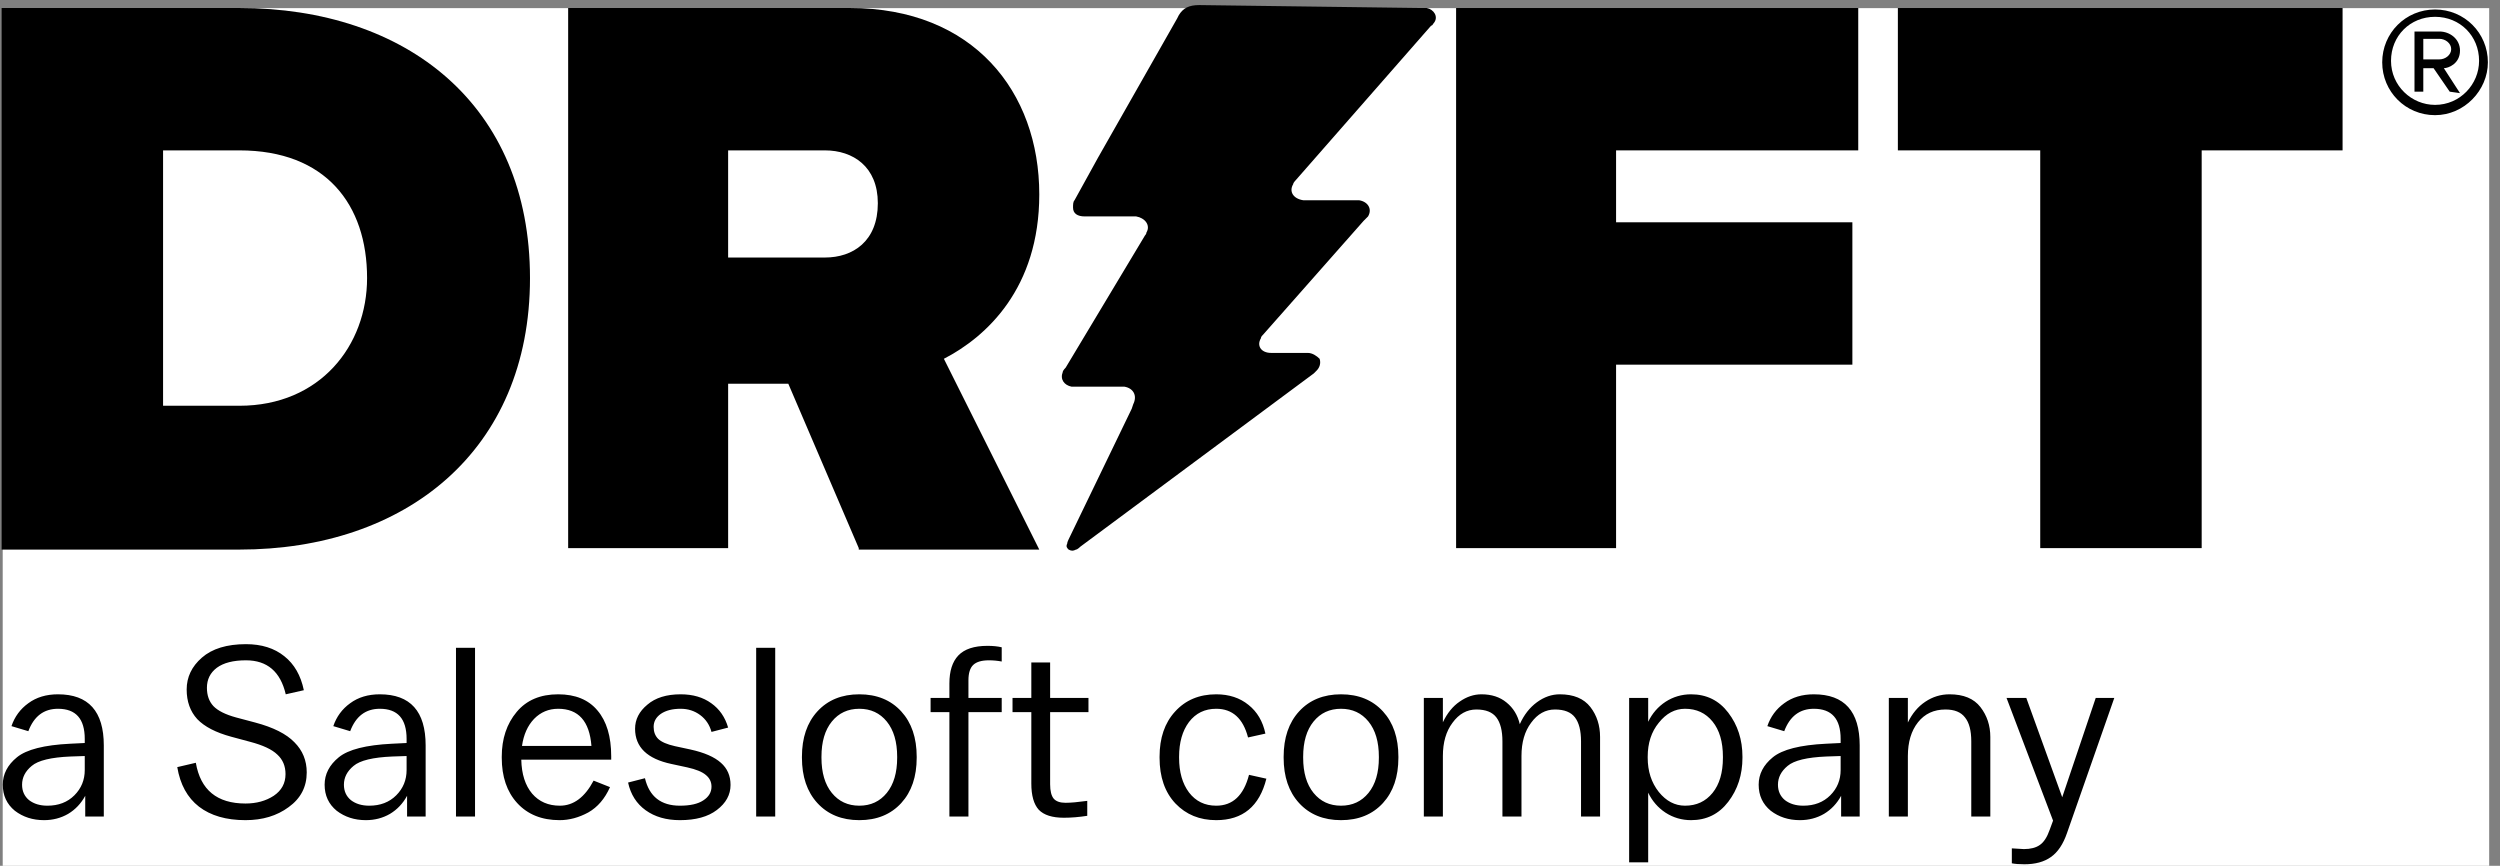
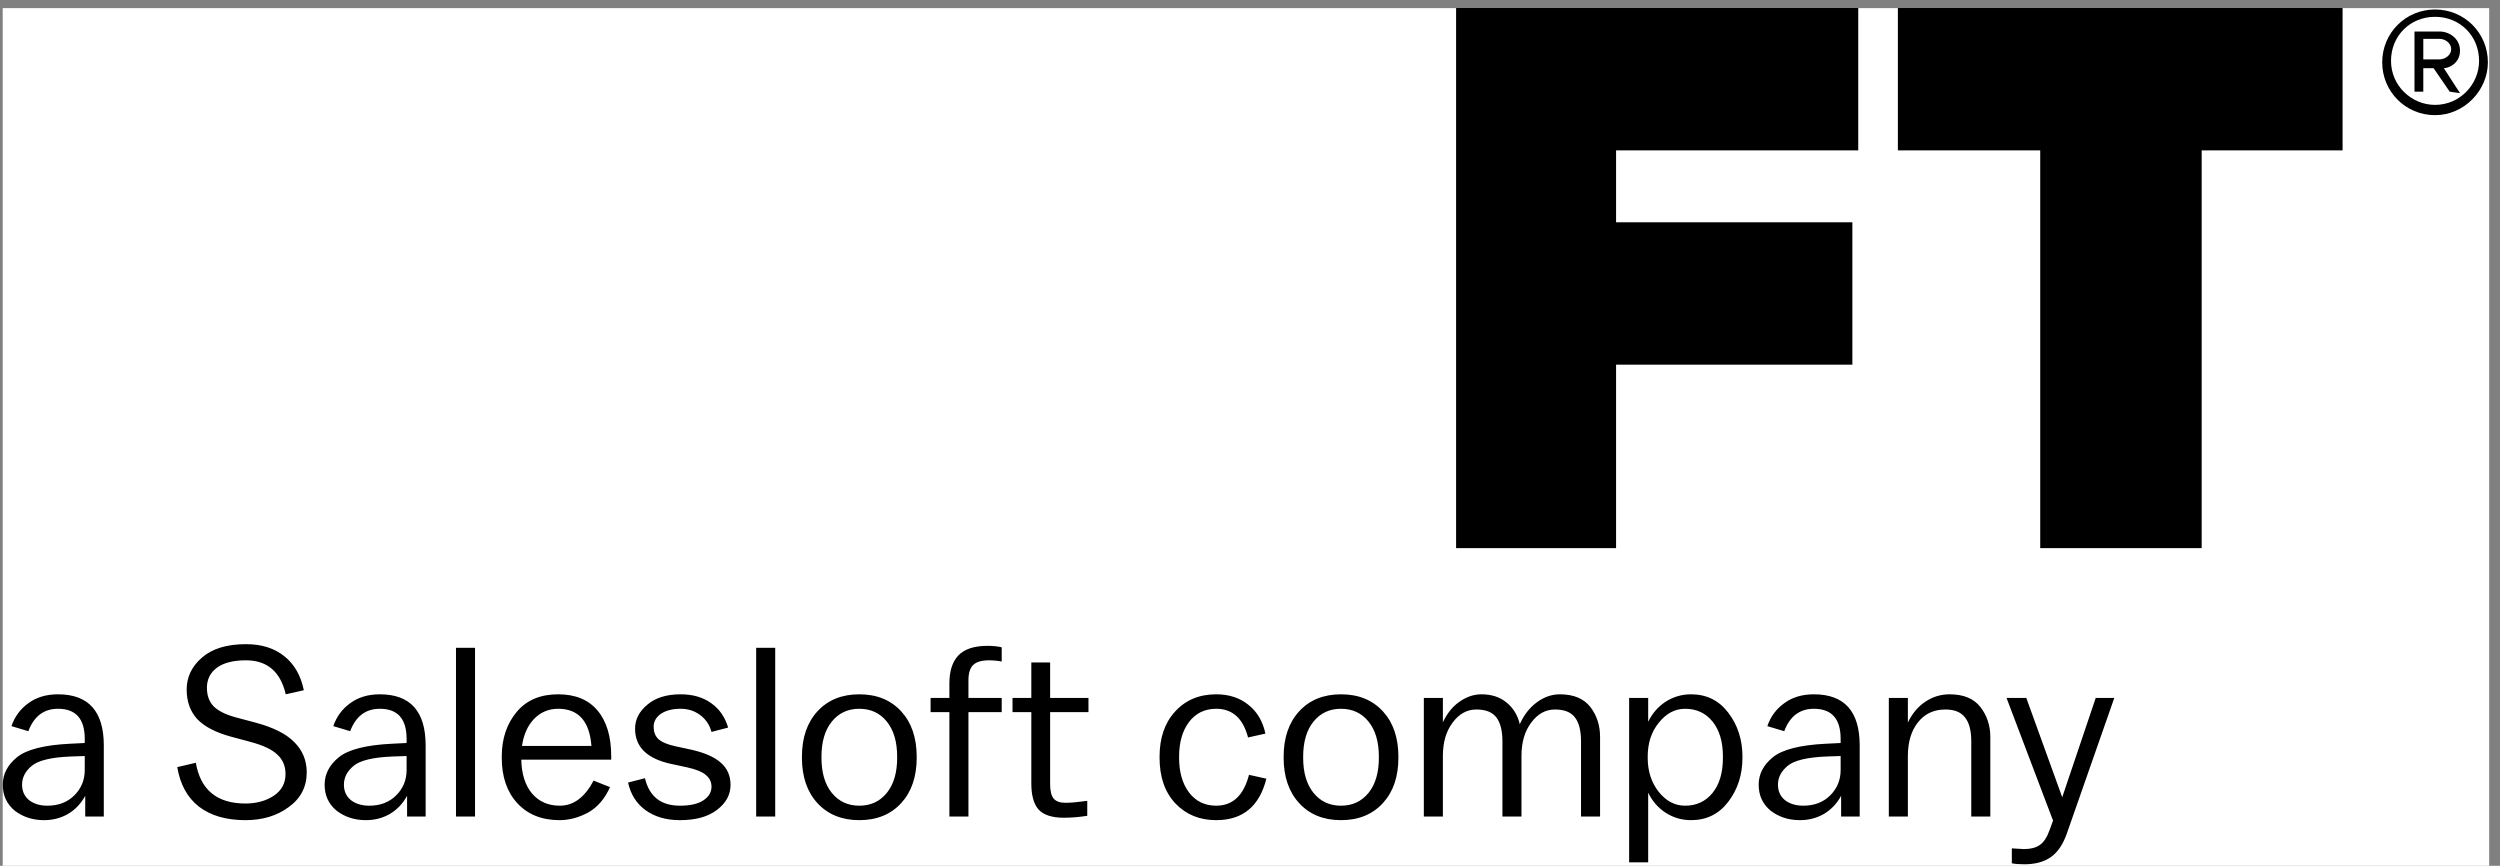
<svg xmlns="http://www.w3.org/2000/svg" width="924" height="320" viewBox="0 0 924 320" fill="none">
  <rect x="0" y="0" width="924" height="320" fill="#808080" stroke="none" />
  <rect width="919" height="317" transform="translate(1 3)" fill="white" />
  <path d="M31.325 284.595V279.427L26.068 279.605C18.88 279.902 14.098 281.061 11.722 283.08C9.346 285.041 8.158 287.357 8.158 290.031C8.158 292.407 9.019 294.308 10.742 295.733C12.524 297.1 14.781 297.783 17.514 297.783C21.613 297.783 24.939 296.506 27.494 293.951C30.048 291.397 31.325 288.278 31.325 284.595ZM1.029 290.031C1.029 286.11 2.782 282.724 6.287 279.872C9.791 277.021 16.326 275.358 25.89 274.883L31.325 274.615V273.1C31.325 265.675 28.028 261.962 21.435 261.962C16.207 261.962 12.554 264.724 10.475 270.249L4.237 268.378C5.425 264.873 7.504 262.051 10.475 259.913C13.445 257.715 17.098 256.616 21.435 256.616C32.721 256.616 38.365 262.913 38.365 275.506V301.792H31.503V294.129C29.959 296.981 27.85 299.208 25.177 300.812C22.504 302.357 19.534 303.129 16.267 303.129C12.108 303.129 8.514 301.971 5.485 299.654C2.514 297.218 1.029 294.011 1.029 290.031ZM65.518 283.526L72.379 281.922C74.101 291.961 80.22 296.981 90.734 296.981C94.774 296.981 98.249 296.03 101.16 294.129C104.071 292.169 105.526 289.496 105.526 286.11C105.526 283.14 104.516 280.734 102.496 278.892C100.536 276.991 97.18 275.417 92.427 274.17L85.477 272.298C79.775 270.754 75.587 268.586 72.913 265.794C70.3 262.942 68.993 259.289 68.993 254.834C68.993 250.26 70.864 246.339 74.606 243.072C78.408 239.745 83.844 238.082 90.913 238.082C96.675 238.082 101.397 239.567 105.081 242.537C108.764 245.448 111.169 249.636 112.298 255.101L105.615 256.616C103.655 248.24 98.754 244.052 90.913 244.052C86.22 244.052 82.626 244.973 80.131 246.814C77.695 248.656 76.478 251.121 76.478 254.21C76.478 257.002 77.279 259.259 78.883 260.982C80.547 262.705 83.339 264.101 87.259 265.17L94.299 267.041C101.011 268.823 105.853 271.259 108.823 274.348C111.853 277.378 113.367 281.09 113.367 285.486C113.367 290.832 111.14 295.11 106.684 298.317C102.348 301.525 97.031 303.129 90.734 303.129C83.606 303.129 77.874 301.466 73.537 298.139C69.26 294.813 66.587 289.941 65.518 283.526ZM150.278 284.595V279.427L145.021 279.605C137.833 279.902 133.051 281.061 130.675 283.08C128.299 285.041 127.111 287.357 127.111 290.031C127.111 292.407 127.972 294.308 129.695 295.733C131.477 297.1 133.734 297.783 136.467 297.783C140.565 297.783 143.892 296.506 146.446 293.951C149.001 291.397 150.278 288.278 150.278 284.595ZM119.982 290.031C119.982 286.11 121.734 282.724 125.239 279.872C128.744 277.021 135.279 275.358 144.843 274.883L150.278 274.615V273.1C150.278 265.675 146.981 261.962 140.387 261.962C135.16 261.962 131.506 264.724 129.427 270.249L123.19 268.378C124.378 264.873 126.457 262.051 129.427 259.913C132.397 257.715 136.051 256.616 140.387 256.616C151.674 256.616 157.317 262.913 157.317 275.506V301.792H150.456V294.129C148.912 296.981 146.803 299.208 144.13 300.812C141.457 302.357 138.486 303.129 135.219 303.129C131.061 303.129 127.467 301.971 124.437 299.654C121.467 297.218 119.982 294.011 119.982 290.031ZM168.532 239.418H175.571V301.792H168.532V239.418ZM192.933 275.685H218.596C217.883 266.536 213.784 261.962 206.299 261.962C202.794 261.962 199.824 263.21 197.388 265.705C195.012 268.2 193.527 271.526 192.933 275.685ZM185.448 280.051V279.694C185.448 273.041 187.29 267.516 190.973 263.121C194.596 258.784 199.705 256.616 206.299 256.616C212.655 256.616 217.497 258.606 220.823 262.586C224.209 266.566 225.902 272.209 225.902 279.516V280.764H192.666C192.785 286.11 194.121 290.298 196.676 293.327C199.23 296.298 202.646 297.783 206.923 297.783C211.972 297.783 216.13 294.694 219.398 288.516L225.457 290.922C223.556 295.199 220.883 298.317 217.437 300.278C213.932 302.179 210.398 303.129 206.834 303.129C200.24 303.129 195.012 301.02 191.151 296.803C187.349 292.644 185.448 287.06 185.448 280.051ZM232.139 289.229L238.376 287.625C239.98 294.397 244.287 297.783 251.297 297.783C255.099 297.783 257.98 297.129 259.94 295.822C261.96 294.516 262.97 292.823 262.97 290.743C262.97 289.021 262.286 287.595 260.92 286.466C259.554 285.278 257.237 284.328 253.97 283.615L248.178 282.367C239.208 280.467 234.723 276.13 234.723 269.358C234.723 265.913 236.238 262.942 239.267 260.447C242.238 257.893 246.337 256.616 251.564 256.616C256.079 256.616 259.851 257.715 262.88 259.913C265.91 262.051 267.989 265.051 269.118 268.912L262.97 270.516C262.257 267.903 260.861 265.823 258.782 264.279C256.702 262.734 254.297 261.962 251.564 261.962C248.534 261.962 246.099 262.586 244.257 263.833C242.475 265.081 241.584 266.685 241.584 268.645C241.584 270.487 242.149 271.972 243.277 273.1C244.465 274.229 246.515 275.12 249.426 275.774L255.217 277.021C260.326 278.15 264.069 279.783 266.445 281.922C268.821 284.001 270.009 286.734 270.009 290.12C270.009 293.743 268.316 296.832 264.93 299.387C261.663 301.882 257.118 303.129 251.297 303.129C246.247 303.129 242.03 301.911 238.644 299.476C235.258 297.04 233.089 293.624 232.139 289.229ZM279.479 239.418H286.519V301.792H279.479V239.418ZM296.395 280.051V279.694C296.395 272.685 298.296 267.101 302.098 262.942C305.959 258.725 311.128 256.616 317.603 256.616C324.078 256.616 329.246 258.725 333.107 262.942C336.909 267.101 338.81 272.685 338.81 279.694V280.051C338.81 287.06 336.909 292.644 333.107 296.803C329.246 301.02 324.078 303.129 317.603 303.129C311.128 303.129 305.959 301.02 302.098 296.803C298.296 292.644 296.395 287.06 296.395 280.051ZM331.592 280.051V279.694C331.592 274.17 330.315 269.833 327.761 266.685C325.206 263.536 321.82 261.962 317.603 261.962C313.385 261.962 309.999 263.536 307.444 266.685C304.89 269.833 303.613 274.17 303.613 279.694V280.051C303.613 285.575 304.89 289.912 307.444 293.06C309.999 296.209 313.385 297.783 317.603 297.783C321.82 297.783 325.206 296.209 327.761 293.06C330.315 289.912 331.592 285.575 331.592 280.051ZM350.896 263.21H343.946V257.952H350.896V252.606C350.896 248.032 351.995 244.587 354.193 242.27C356.45 239.894 360.044 238.706 364.975 238.706C366.994 238.706 368.747 238.884 370.232 239.24V244.497C368.688 244.2 367.113 244.052 365.509 244.052C362.836 244.052 360.906 244.616 359.718 245.745C358.529 246.874 357.935 248.775 357.935 251.448V257.952H370.232V263.21H357.935V301.792H350.896V263.21ZM381.178 289.585V263.21H374.228V257.952H381.178V244.854H388.128V257.952H402.296V263.21H388.128V289.852C388.128 292.347 388.574 294.129 389.465 295.199C390.356 296.209 391.811 296.713 393.831 296.713C395.732 296.713 398.405 296.476 401.851 296.001V301.525C398.821 302 395.94 302.238 393.207 302.238C388.93 302.238 385.841 301.258 383.94 299.298C382.099 297.278 381.178 294.04 381.178 289.585ZM428.575 280.051V279.694C428.575 272.744 430.476 267.19 434.277 263.031C438.139 258.754 443.218 256.616 449.515 256.616C454.267 256.616 458.247 257.923 461.455 260.537C464.663 263.091 466.742 266.625 467.692 271.14L461.276 272.566C459.435 265.497 455.514 261.962 449.515 261.962C445.297 261.962 441.941 263.596 439.446 266.863C437.01 270.13 435.792 274.407 435.792 279.694V280.051C435.792 285.338 437.01 289.615 439.446 292.882C441.941 296.149 445.297 297.783 449.515 297.783C455.633 297.783 459.673 293.981 461.633 286.377L468.049 287.803C465.494 298.02 459.316 303.129 449.515 303.129C443.396 303.129 438.376 301.08 434.456 296.981C430.535 292.823 428.575 287.179 428.575 280.051ZM474.433 280.051V279.694C474.433 272.685 476.334 267.101 480.136 262.942C483.997 258.725 489.165 256.616 495.64 256.616C502.115 256.616 507.283 258.725 511.144 262.942C514.946 267.101 516.847 272.685 516.847 279.694V280.051C516.847 287.06 514.946 292.644 511.144 296.803C507.283 301.02 502.115 303.129 495.64 303.129C489.165 303.129 483.997 301.02 480.136 296.803C476.334 292.644 474.433 287.06 474.433 280.051ZM509.63 280.051V279.694C509.63 274.17 508.352 269.833 505.798 266.685C503.244 263.536 499.858 261.962 495.64 261.962C491.422 261.962 488.036 263.536 485.482 266.685C482.928 269.833 481.65 274.17 481.65 279.694V280.051C481.65 285.575 482.928 289.912 485.482 293.06C488.036 296.209 491.422 297.783 495.64 297.783C499.858 297.783 503.244 296.209 505.798 293.06C508.352 289.912 509.63 285.575 509.63 280.051ZM526.25 257.952H533.289V266.952C534.893 263.566 536.972 261.012 539.527 259.289C542.081 257.507 544.754 256.616 547.546 256.616C551.289 256.616 554.378 257.626 556.813 259.645C559.308 261.665 560.942 264.338 561.714 267.665C563.258 264.22 565.367 261.517 568.04 259.556C570.714 257.596 573.535 256.616 576.506 256.616C581.614 256.616 585.386 258.19 587.822 261.338C590.198 264.427 591.386 268.111 591.386 272.388V301.792H584.347V273.991C584.347 270.071 583.604 267.13 582.119 265.17C580.634 263.21 578.169 262.23 574.723 262.23C571.219 262.23 568.278 263.863 565.902 267.13C563.526 270.279 562.338 274.378 562.338 279.427V301.792H555.298V273.991C555.298 270.071 554.556 267.13 553.071 265.17C551.586 263.21 549.12 262.23 545.675 262.23C542.17 262.23 539.23 263.863 536.853 267.13C534.477 270.279 533.289 274.378 533.289 279.427V301.792H526.25V257.952ZM636.791 280.051V279.694C636.791 274.17 635.514 269.833 632.96 266.685C630.405 263.536 627.019 261.962 622.802 261.962C619.059 261.962 615.822 263.685 613.089 267.13C610.356 270.457 608.99 274.645 608.99 279.694V280.051C608.99 285.041 610.356 289.258 613.089 292.704C615.822 296.09 619.059 297.783 622.802 297.783C627.019 297.783 630.405 296.209 632.96 293.06C635.514 289.912 636.791 285.575 636.791 280.051ZM602.129 257.952H609.168V266.774C610.653 263.685 612.792 261.22 615.584 259.378C618.435 257.537 621.584 256.616 625.029 256.616C630.732 256.616 635.306 258.873 638.751 263.388C642.256 267.962 644.009 273.397 644.009 279.694V280.051C644.009 286.347 642.256 291.783 638.751 296.357C635.306 300.872 630.732 303.129 625.029 303.129C621.584 303.129 618.435 302.208 615.584 300.367C612.792 298.525 610.653 296.06 609.168 292.971V318.723H602.129V257.952ZM680.3 284.595V279.427L675.043 279.605C667.855 279.902 663.073 281.061 660.697 283.08C658.321 285.041 657.133 287.357 657.133 290.031C657.133 292.407 657.994 294.308 659.717 295.733C661.499 297.1 663.756 297.783 666.489 297.783C670.588 297.783 673.915 296.506 676.469 293.951C679.023 291.397 680.3 288.278 680.3 284.595ZM650.004 290.031C650.004 286.11 651.757 282.724 655.262 279.872C658.767 277.021 665.301 275.358 674.865 274.883L680.3 274.615V273.1C680.3 265.675 677.004 261.962 670.41 261.962C665.182 261.962 661.529 264.724 659.45 270.249L653.212 268.378C654.4 264.873 656.479 262.051 659.45 259.913C662.42 257.715 666.073 256.616 670.41 256.616C681.696 256.616 687.34 262.913 687.34 275.506V301.792H680.479V294.129C678.934 296.981 676.825 299.208 674.152 300.812C671.479 302.357 668.509 303.129 665.242 303.129C661.083 303.129 657.489 301.971 654.46 299.654C651.49 297.218 650.004 294.011 650.004 290.031ZM698.109 257.952H705.148V267.041C706.752 263.715 708.891 261.16 711.564 259.378C714.297 257.537 717.296 256.616 720.564 256.616C725.732 256.616 729.534 258.19 731.969 261.338C734.405 264.487 735.623 268.17 735.623 272.388V301.792H728.583V273.991C728.583 270.011 727.811 267.071 726.266 265.17C724.781 263.21 722.375 262.23 719.049 262.23C714.772 262.23 711.386 263.804 708.891 266.952C706.396 270.101 705.148 274.259 705.148 279.427V301.792H698.109V257.952ZM743.573 319.079V313.554C746.246 313.733 747.731 313.822 748.028 313.822C750.523 313.822 752.484 313.317 753.909 312.307C755.394 311.297 756.612 309.426 757.563 306.693L758.81 303.307L741.613 257.952H748.919L762.196 294.664L774.582 257.952H781.443L763.978 307.852C762.553 312.01 760.563 314.98 758.008 316.762C755.513 318.544 752.246 319.435 748.207 319.435C746.306 319.435 744.761 319.317 743.573 319.079Z" fill="black" />
-   <path fill-rule="evenodd" clip-rule="evenodd" d="M291.359 141.83L317.397 202.585V203.127H384.119L348.86 132.608C364.591 124.471 384.119 106.57 384.119 71.853C384.119 33.881 359.709 2.961 314.143 2.961H209.991V202.585H269.119V141.83H291.359ZM304.919 55.581C315.226 55.581 324.447 61.547 324.447 75.109C324.447 89.213 315.226 95.18 304.919 95.18H269.117V55.581H304.919Z" fill="black" />
  <path d="M538.175 202.585V2.961H686.807V55.58H597.302V82.16H684.638V134.778H597.302V202.585H538.175Z" fill="black" />
-   <path fill-rule="evenodd" clip-rule="evenodd" d="M0.602 2.961V202.585V203.127H88.479C149.777 203.127 195.885 166.783 195.885 102.773C195.885 38.763 150.319 2.961 88.479 2.961H0.602ZM88.478 55.58C120.483 55.58 135.672 75.651 135.672 102.774C135.672 127.727 118.313 149.968 88.478 149.968H60.271V55.58H88.478Z" fill="black" />
  <path d="M754.069 202.585V55.58H701.451V2.961H865.815V55.58H813.739V202.585H754.069Z" fill="black" />
-   <path d="M525.157 2.962C525.699 2.962 526.784 2.962 527.327 2.962C530.039 3.505 531.666 6.217 530.039 8.387C529.496 8.929 529.496 9.472 528.954 9.472L479.048 66.43C479.048 66.43 477.963 67.514 477.963 68.057C476.336 70.769 477.963 73.481 481.76 74.024C482.303 74.024 483.388 74.024 483.388 74.024H500.746C500.746 74.024 501.831 74.024 502.374 74.024C505.628 74.566 507.256 77.279 505.628 79.991C505.086 80.533 504.001 81.618 504.001 81.618L467.114 123.387C466.572 123.93 466.029 124.472 466.029 125.015C464.402 127.727 466.029 130.439 469.826 130.439C470.911 130.439 482.303 130.439 483.388 130.439C485.015 130.439 486.643 131.524 487.727 132.609C488.27 134.236 487.727 135.864 486.643 136.949C486.1 137.491 485.558 138.034 485.558 138.034L399.307 202.043C399.307 202.043 398.222 203.128 397.68 203.128C396.595 203.671 396.053 203.671 394.968 203.128C394.425 202.586 393.883 202.043 394.425 200.958C394.425 200.416 394.968 199.331 394.968 199.331L418.293 151.053L418.836 149.425C420.463 146.17 418.836 143.458 415.581 142.916C415.038 142.916 414.496 142.916 414.496 142.916H398.222C397.68 142.916 397.137 142.916 396.053 142.916C393.34 142.373 391.713 140.203 392.798 137.491C392.798 136.949 393.883 135.864 393.883 135.864L423.175 87.043C423.175 87.043 423.718 86.5 423.718 85.958C425.345 83.246 423.175 80.533 419.921 79.991C418.293 79.991 415.581 79.991 415.581 79.991C415.581 79.991 407.987 79.991 402.562 79.991H400.935C398.222 79.991 396.595 78.906 396.595 76.736C396.595 75.651 396.595 74.566 397.137 74.024L405.817 58.293L435.109 6.76L435.652 5.675C437.279 2.962 439.449 1.877 443.246 1.877L525.157 2.962Z" fill="black" />
  <path fill-rule="evenodd" clip-rule="evenodd" d="M880.465 23.033C880.465 33.882 889.144 42.562 899.993 42.562C910.842 42.562 919.522 33.34 919.522 23.033C919.522 12.184 910.842 3.505 899.993 3.505C889.144 3.505 880.465 12.184 880.465 23.033ZM883.72 22.49C883.72 13.268 890.772 6.216 899.993 6.216C909.215 6.216 916.267 13.268 916.267 22.49C916.267 31.169 909.215 38.764 899.993 38.764C891.314 38.764 883.72 31.712 883.72 22.49ZM905.416 33.883L899.449 25.203H895.652V33.883H892.397V11.642H901.619C905.416 11.642 909.214 14.354 909.214 18.694C909.214 23.576 904.874 25.203 903.247 25.203L909.214 34.425L905.416 33.883ZM895.652 14.354H901.619C903.789 14.354 905.959 15.981 905.959 18.151C905.959 20.32 903.789 21.948 901.619 21.948H895.652V14.354Z" fill="black" />
</svg>